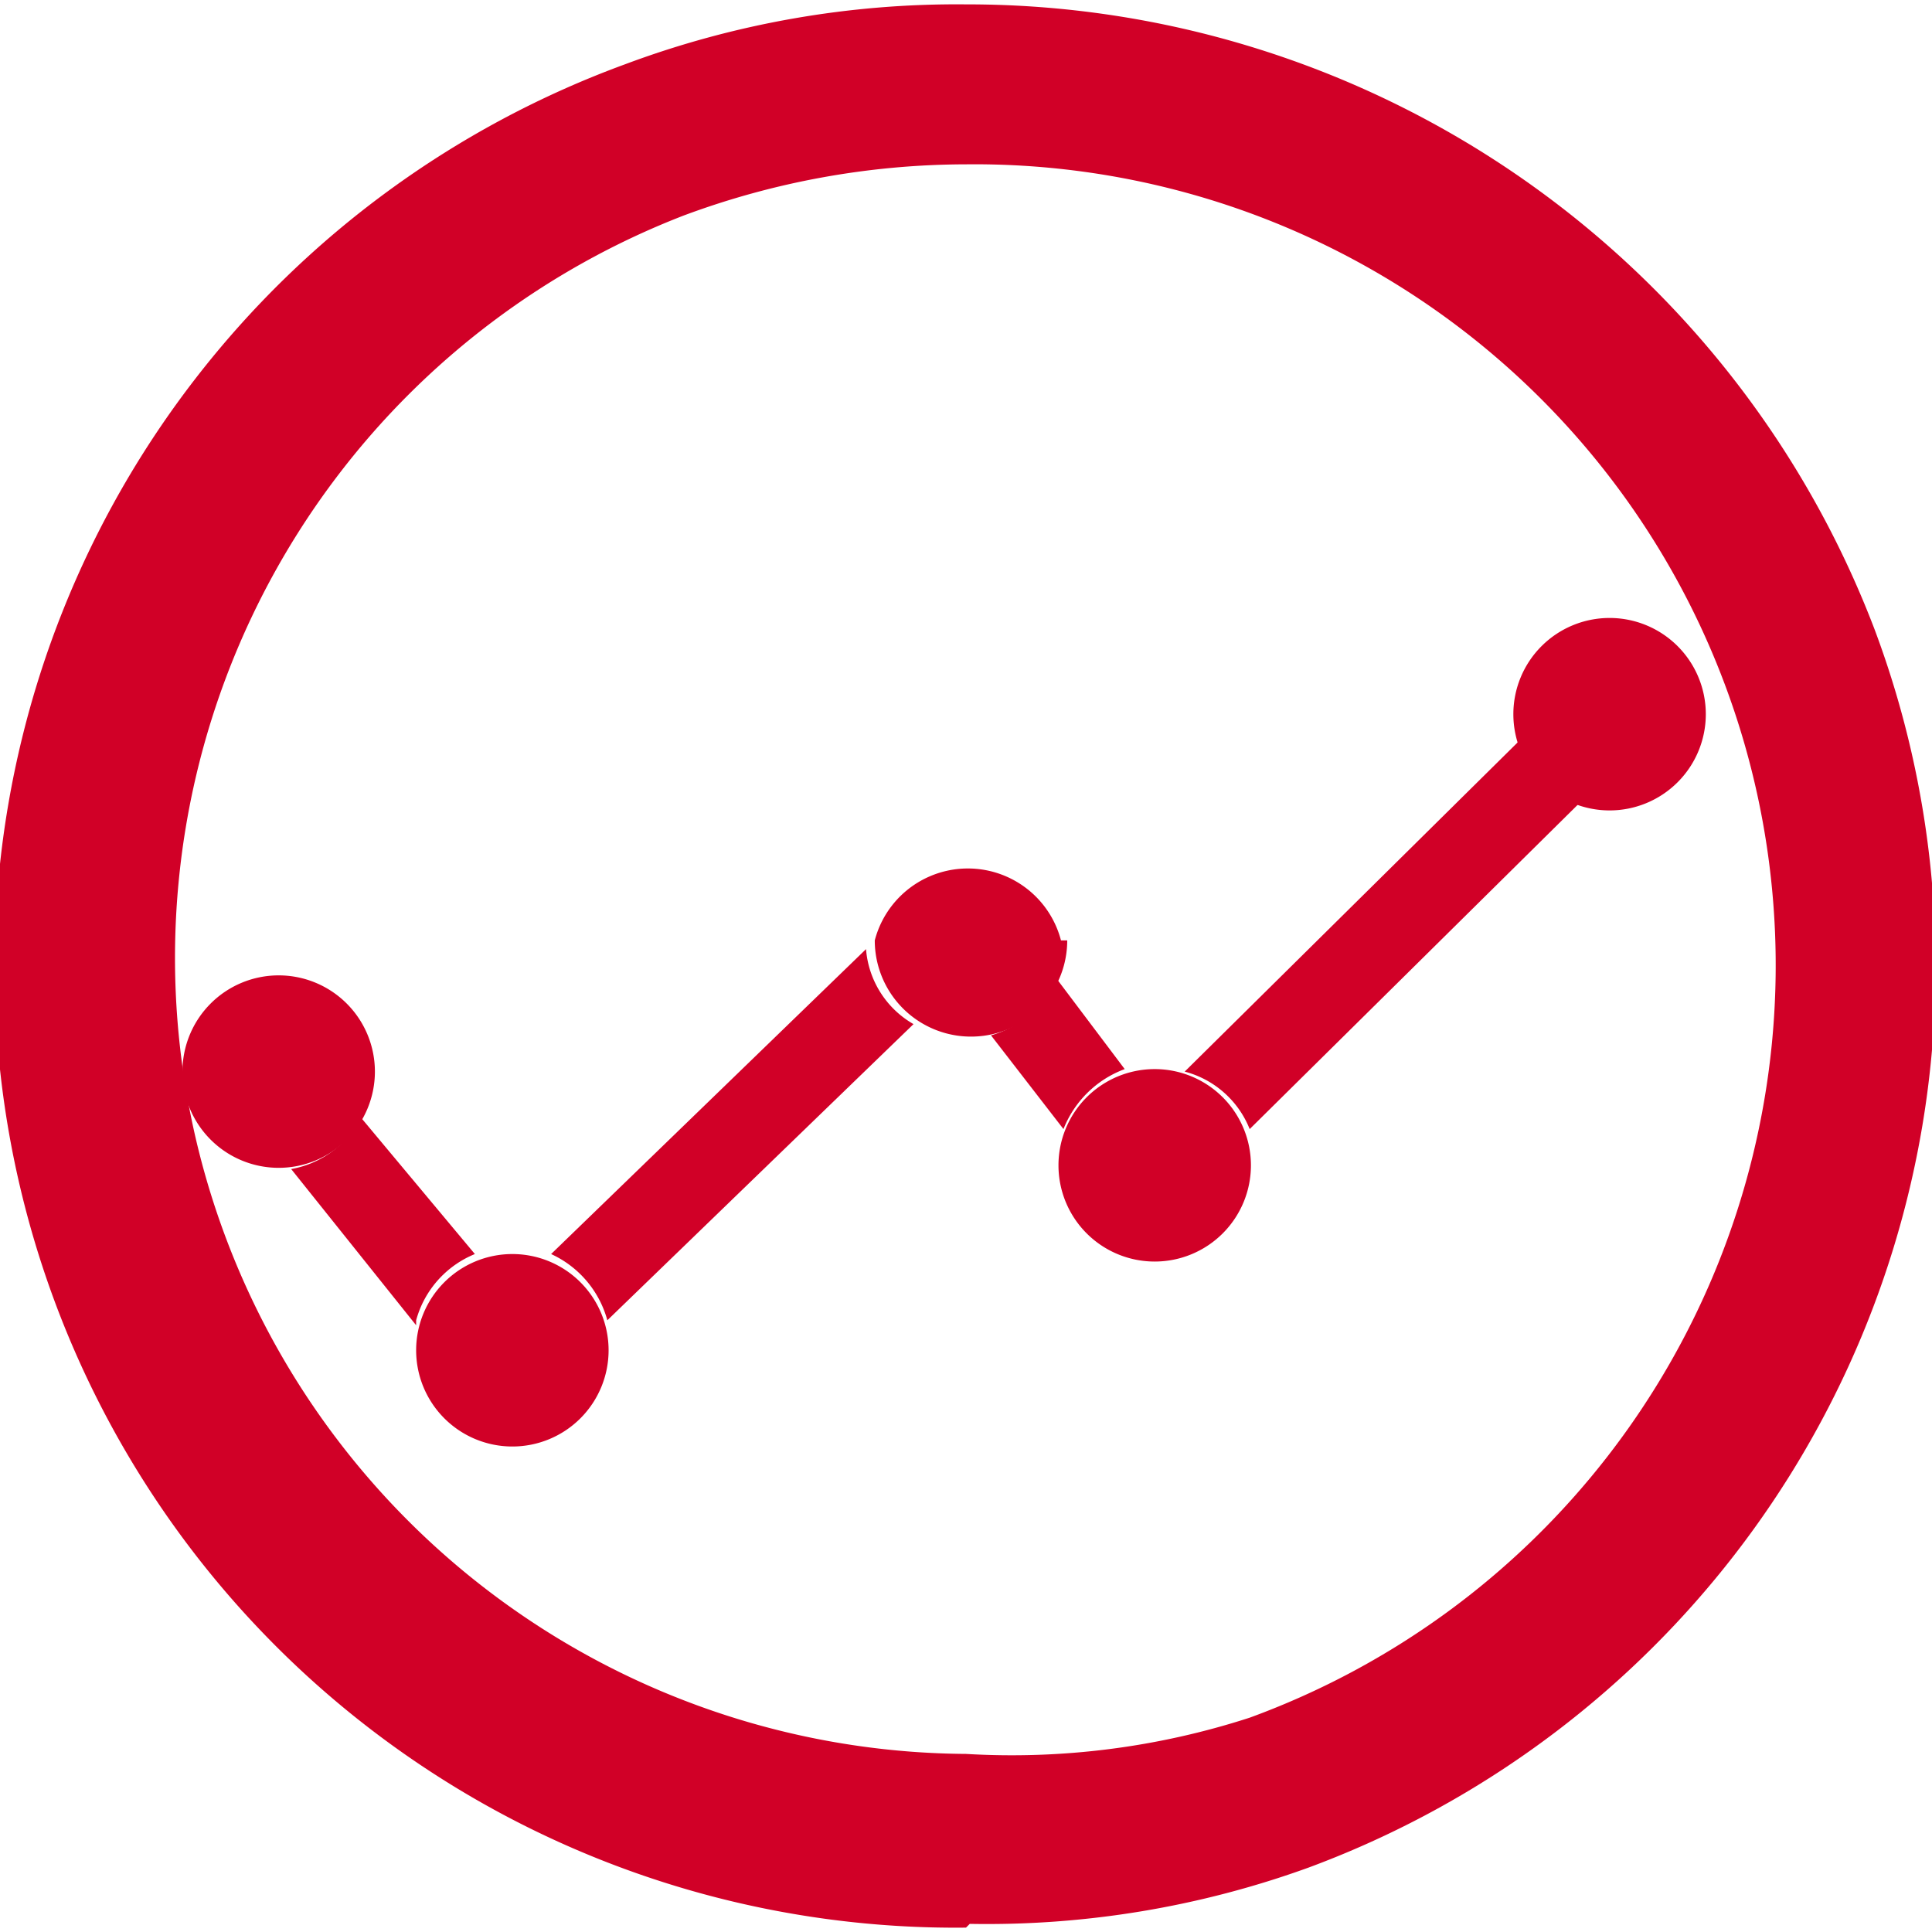
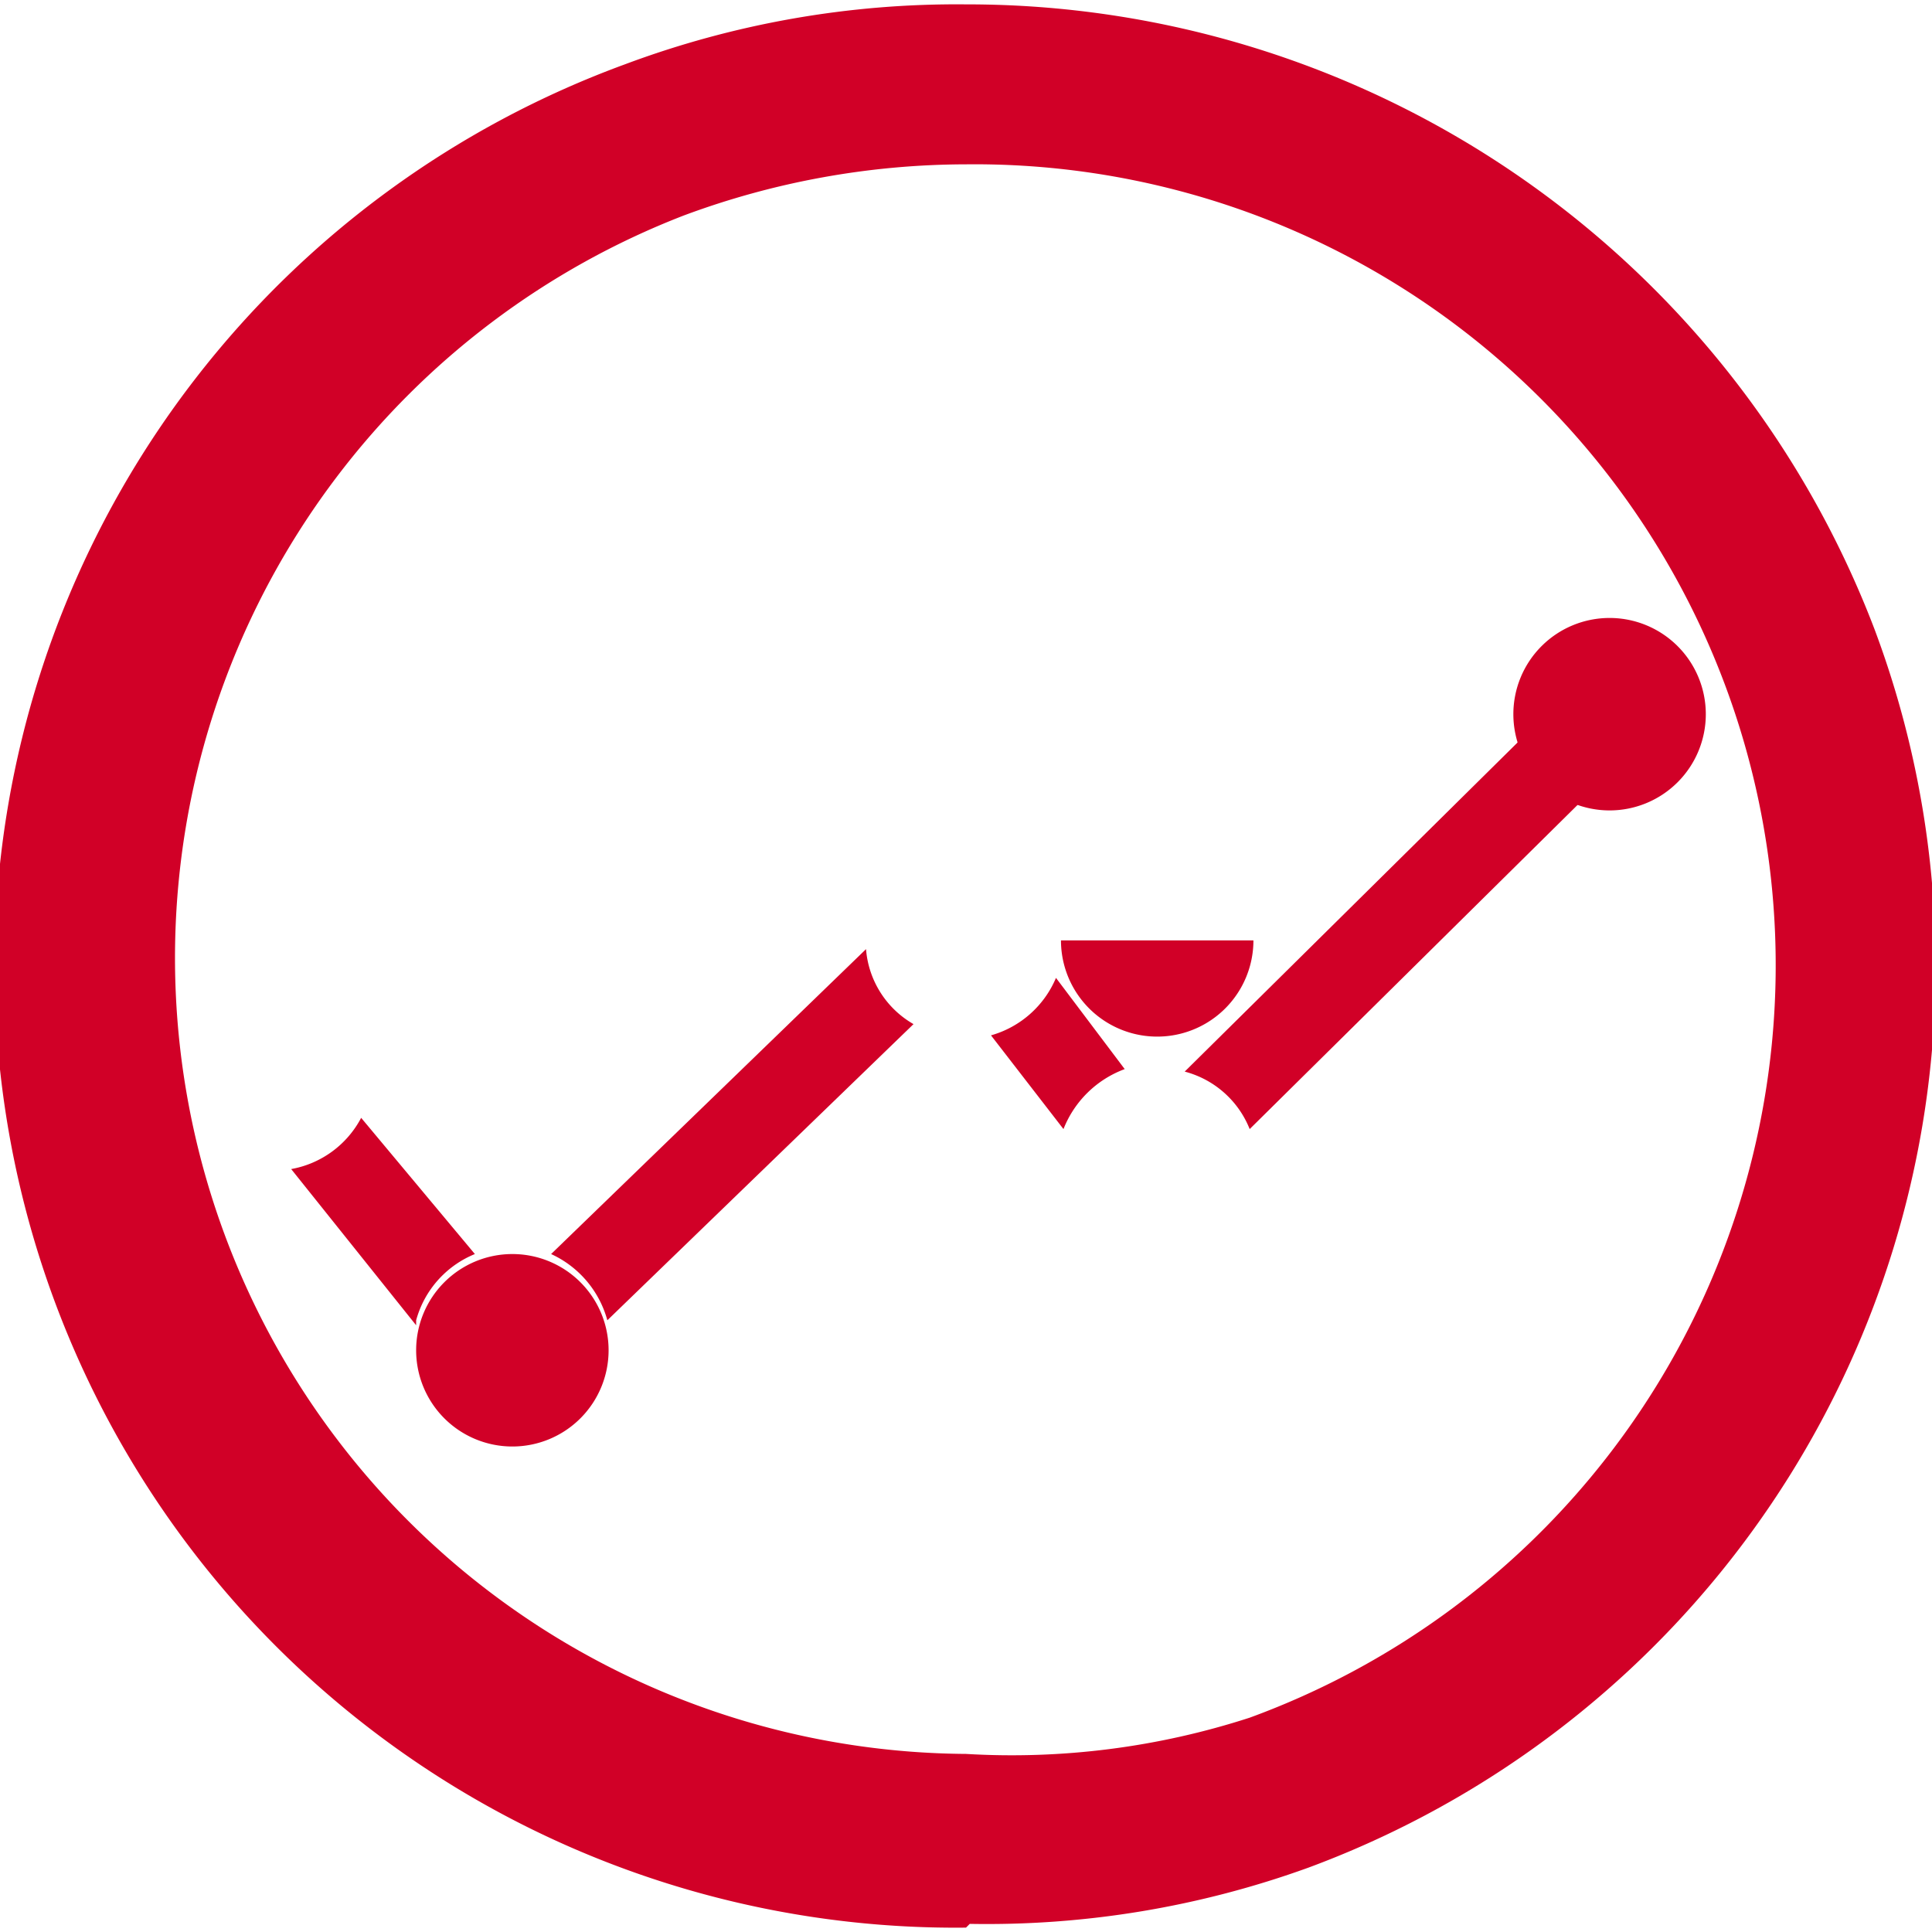
<svg xmlns="http://www.w3.org/2000/svg" width="50px" height="50px" viewBox="0 0 15.46 15.39">
  <title>recovery-status</title>
  <path d="M7.73,1.28a6.5,6.5,0,0,0-2.26.41A6.37,6.37,0,0,0,7.73,14,6.17,6.17,0,0,0,10,13.71,6.41,6.41,0,0,0,7.73,1.28m0,14.11h0A7.69,7.69,0,0,1,5,.48,7.58,7.58,0,0,1,7.73,0,7.77,7.77,0,0,1,15,5a7.69,7.69,0,0,1-4.53,9.91,7.56,7.56,0,0,1-2.71.45" style="fill:#d10027" />
  <path d="M3.33,10.57l-1-1.25a.79.79,0,0,0,.56-.41L3.8,10a.8.8,0,0,0-.47.53" style="fill:#d10027" />
  <path d="M6.93,7.56,4.41,10a.82.82,0,0,1,.45.53L7.31,8.16a.76.76,0,0,1-.38-.6" style="fill:#d10027" />
  <path d="M8.45,7.79a.8.8,0,0,1-.52.46L8.51,9A.84.84,0,0,1,9,8.52Z" style="fill:#d10027" />
  <path d="M12.13,5.92,9.48,8.54A.77.77,0,0,1,10,9l2.63-2.6a.82.82,0,0,1-.48-.5" style="fill:#d10027" />
  <path d="M12.88,4.91a.77.77,0,1,0,.77.77.77.77,0,0,0-.77-.77" style="fill:#d10027" />
-   <path d="M9.24,8.52a.77.77,0,1,0,.77.77.77.77,0,0,0-.77-.77" style="fill:#d10027" />
  <path d="M4.1,10a.77.77,0,1,0,.77.77A.77.77,0,0,0,4.1,10" style="fill:#d10027" />
-   <path d="M3,8.54a.77.77,0,1,0-.77.77A.77.77,0,0,0,3,8.54" style="fill:#d10027" />
-   <path d="M8.49,7.49A.77.77,0,0,0,7,7.49a.77.77,0,1,0,1.54,0" style="fill:#d10027" />
+   <path d="M8.49,7.49a.77.77,0,1,0,1.54,0" style="fill:#d10027" />
</svg>